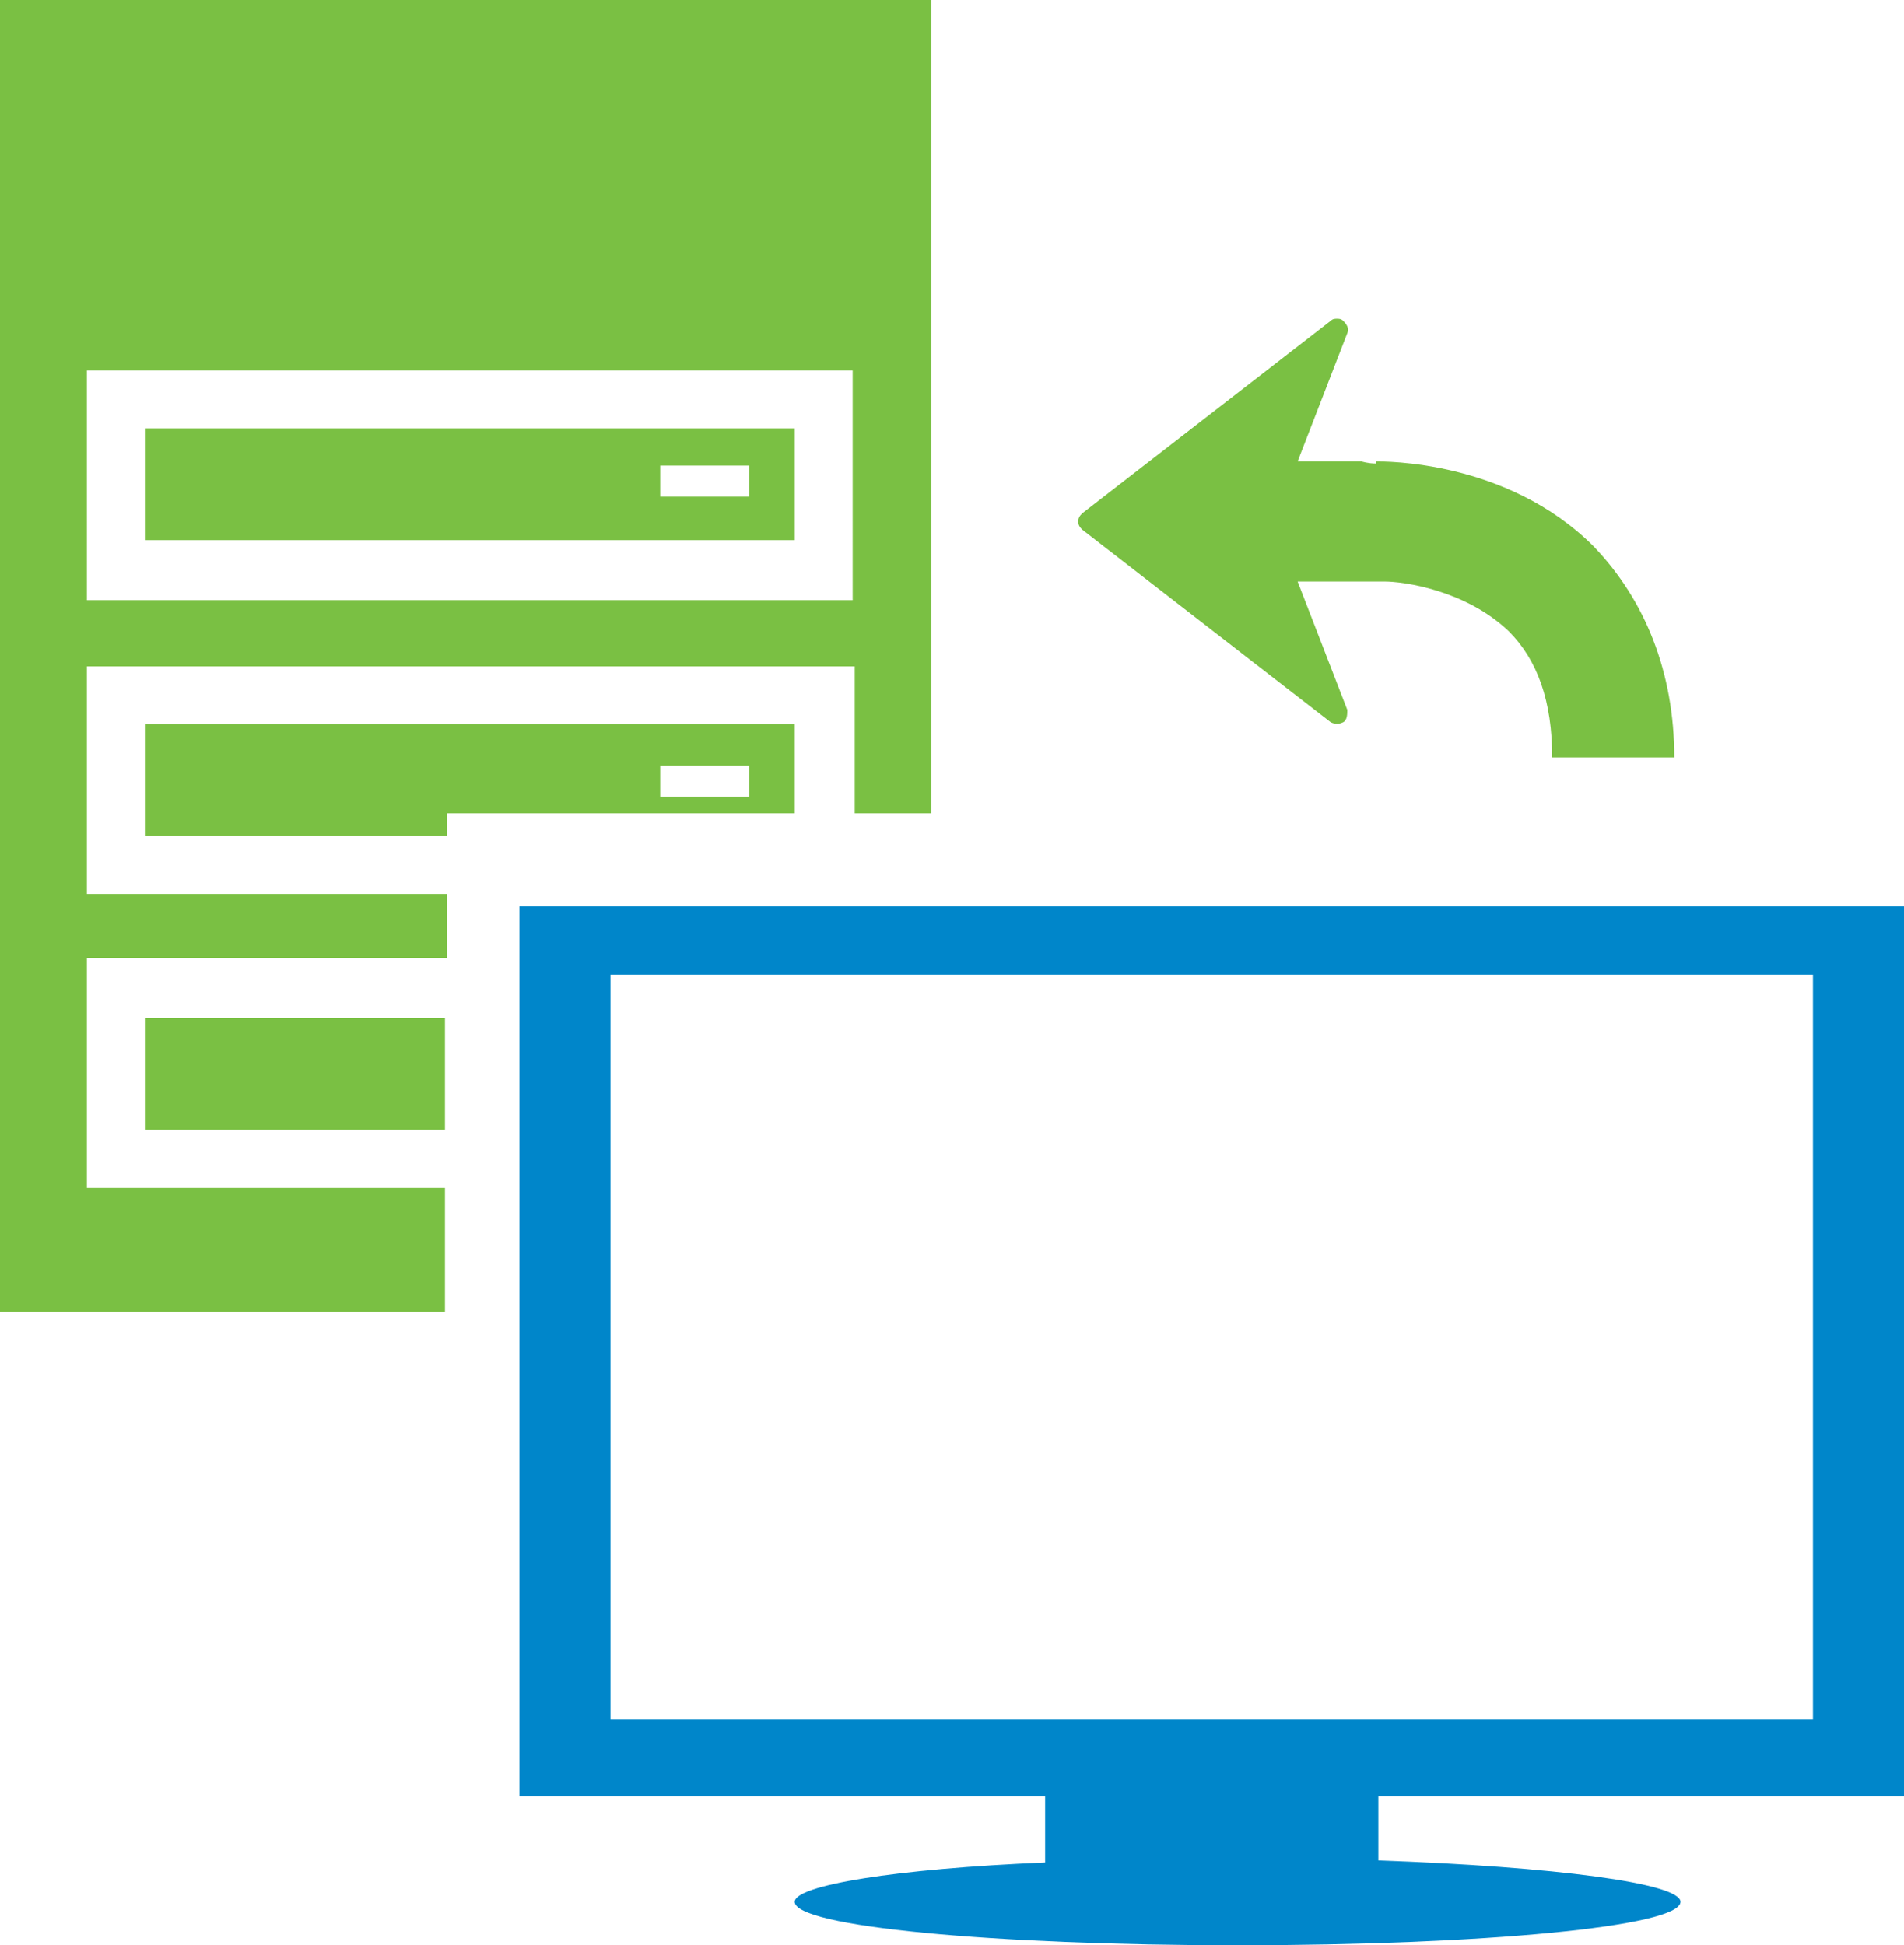
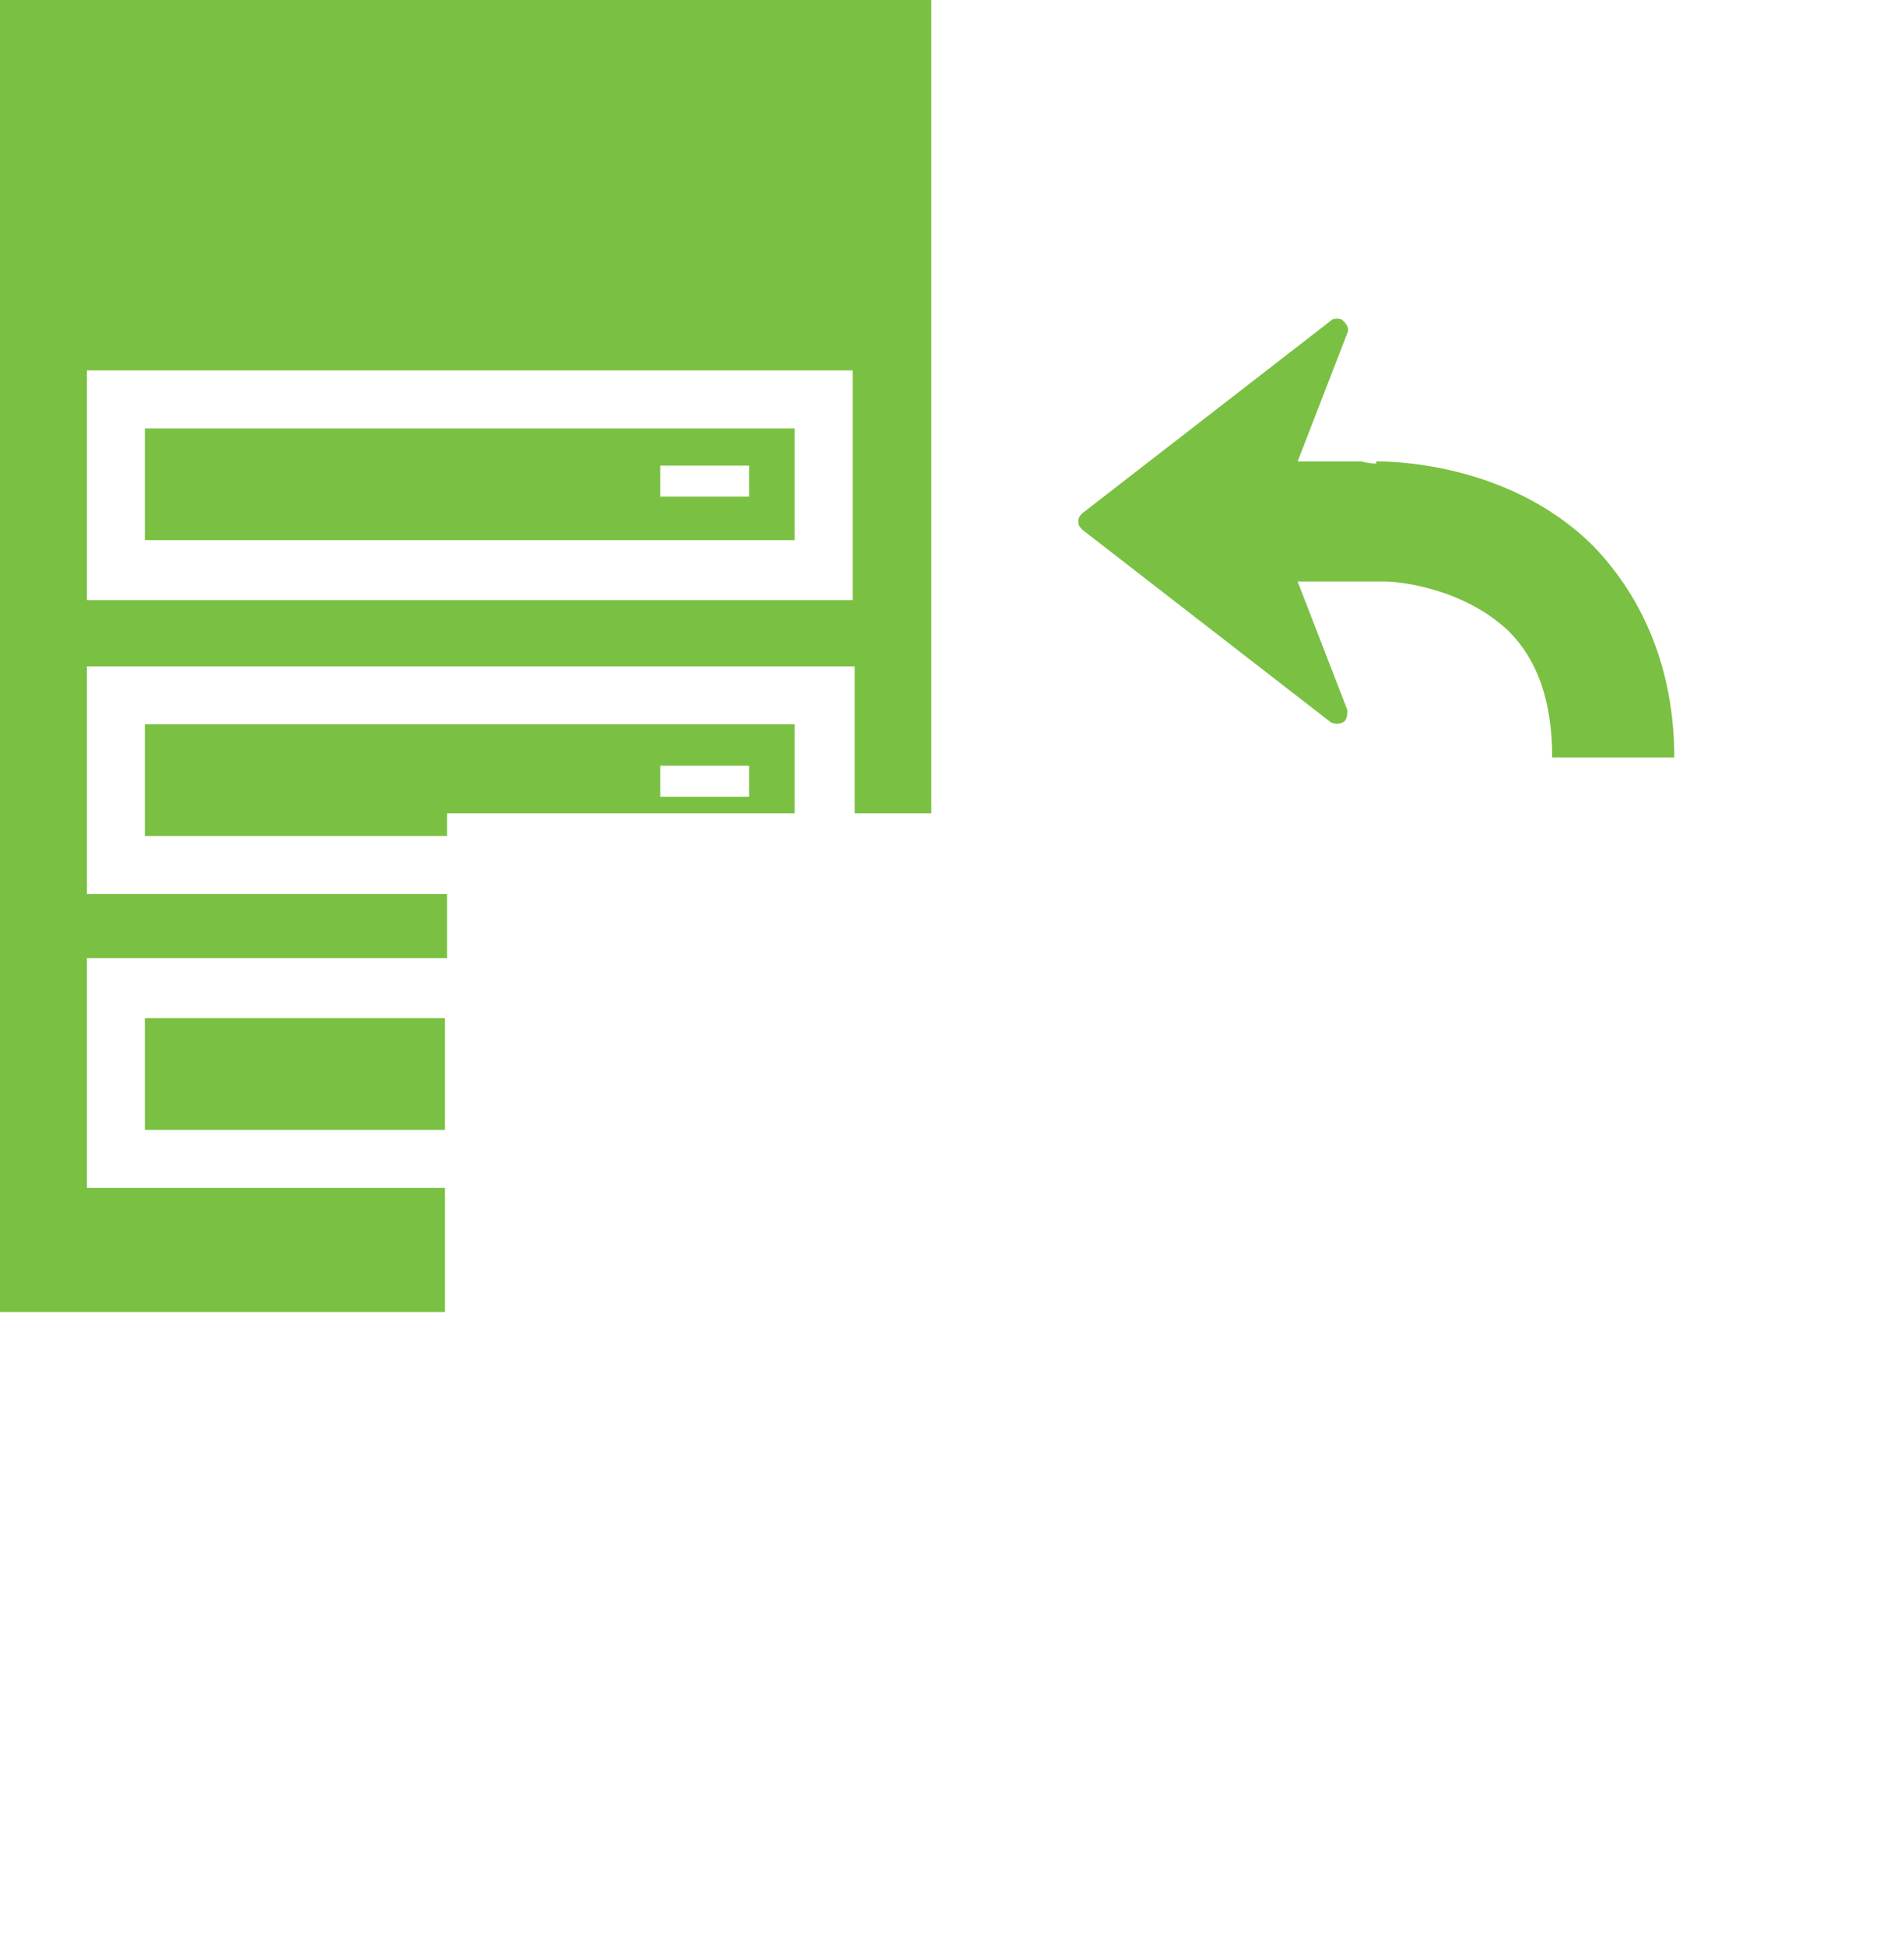
<svg xmlns="http://www.w3.org/2000/svg" version="1.1" id="IBM_1_" x="0px" y="0px" width="92" height="94" viewBox="0 0 92 94" enable-background="new 0 0 92 94" xml:space="preserve">
  <g id="Forma_1">
    <g>
-       <path fill-rule="evenodd" clip-rule="evenodd" fill="#0086CA" d="M92,86.8v-43H25.1v43h25.4V90c-7.2,0.3-12.1,1.1-12.1,1.9    c0,1.2,9.6,2.1,21.4,2.1c11.8,0,21.4-0.9,21.4-2.1c0-0.9-6.1-1.7-14.6-2v-3.1H92z M29.5,83.1v-36h58.1v36H29.5z" />
-     </g>
+       </g>
  </g>
  <g id="Forma_1_copy_3">
    <g>
-       <path fill-rule="evenodd" clip-rule="evenodd" fill="#7AC043" d="M7,40.4h14.6v-1.1h16.8v-4.3H7V40.4z M31.9,37h4.3v1.5h-4.3V37z     M77,26.4c-4.2-4.2-10.2-4.1-10.5-4.1l0,0.1c-0.4,0-0.7-0.1-0.7-0.1l-3.1,0l2.4-6.2c0.1-0.2,0-0.4-0.2-0.6    c-0.1-0.1-0.2-0.1-0.3-0.1c-0.1,0-0.2,0-0.3,0.1l-12,9.3c-0.1,0.1-0.2,0.2-0.2,0.4c0,0.2,0.1,0.3,0.2,0.4l12,9.3    c0.2,0.1,0.4,0.1,0.6,0c0.2-0.1,0.2-0.4,0.2-0.6l-2.4-6.2h4.2c0.9,0,3.9,0.4,6,2.4c1.4,1.4,2.1,3.4,2.1,6.1h5.9    C80.9,32.5,79.5,29,77,26.4z M7,26.1h31.4v-5.4H7V26.1z M31.9,22.5h4.3V24h-4.3V22.5z M21.5,54.6v-5.4H7v5.4H21.5z M0,63.4h21.5    v-6H4.2V46.3h17.4v-3.1H4.2V32.2h37.1v7.1h3.7V0H0V63.4z M4.2,17.9h37V29h-37V17.9z" />
+       <path fill-rule="evenodd" clip-rule="evenodd" fill="#7AC043" d="M7,40.4h14.6v-1.1h16.8v-4.3H7V40.4z M31.9,37h4.3v1.5h-4.3V37z     M77,26.4c-4.2-4.2-10.2-4.1-10.5-4.1l0,0.1c-0.4,0-0.7-0.1-0.7-0.1l-3.1,0l2.4-6.2c0.1-0.2,0-0.4-0.2-0.6    c-0.1-0.1-0.2-0.1-0.3-0.1c-0.1,0-0.2,0-0.3,0.1l-12,9.3c-0.1,0.1-0.2,0.2-0.2,0.4c0,0.2,0.1,0.3,0.2,0.4l12,9.3    c0.2,0.1,0.4,0.1,0.6,0c0.2-0.1,0.2-0.4,0.2-0.6l-2.4-6.2h4.2c0.9,0,3.9,0.4,6,2.4c1.4,1.4,2.1,3.4,2.1,6.1h5.9    C80.9,32.5,79.5,29,77,26.4z M7,26.1h31.4v-5.4H7z M31.9,22.5h4.3V24h-4.3V22.5z M21.5,54.6v-5.4H7v5.4H21.5z M0,63.4h21.5    v-6H4.2V46.3h17.4v-3.1H4.2V32.2h37.1v7.1h3.7V0H0V63.4z M4.2,17.9h37V29h-37V17.9z" />
    </g>
  </g>
</svg>